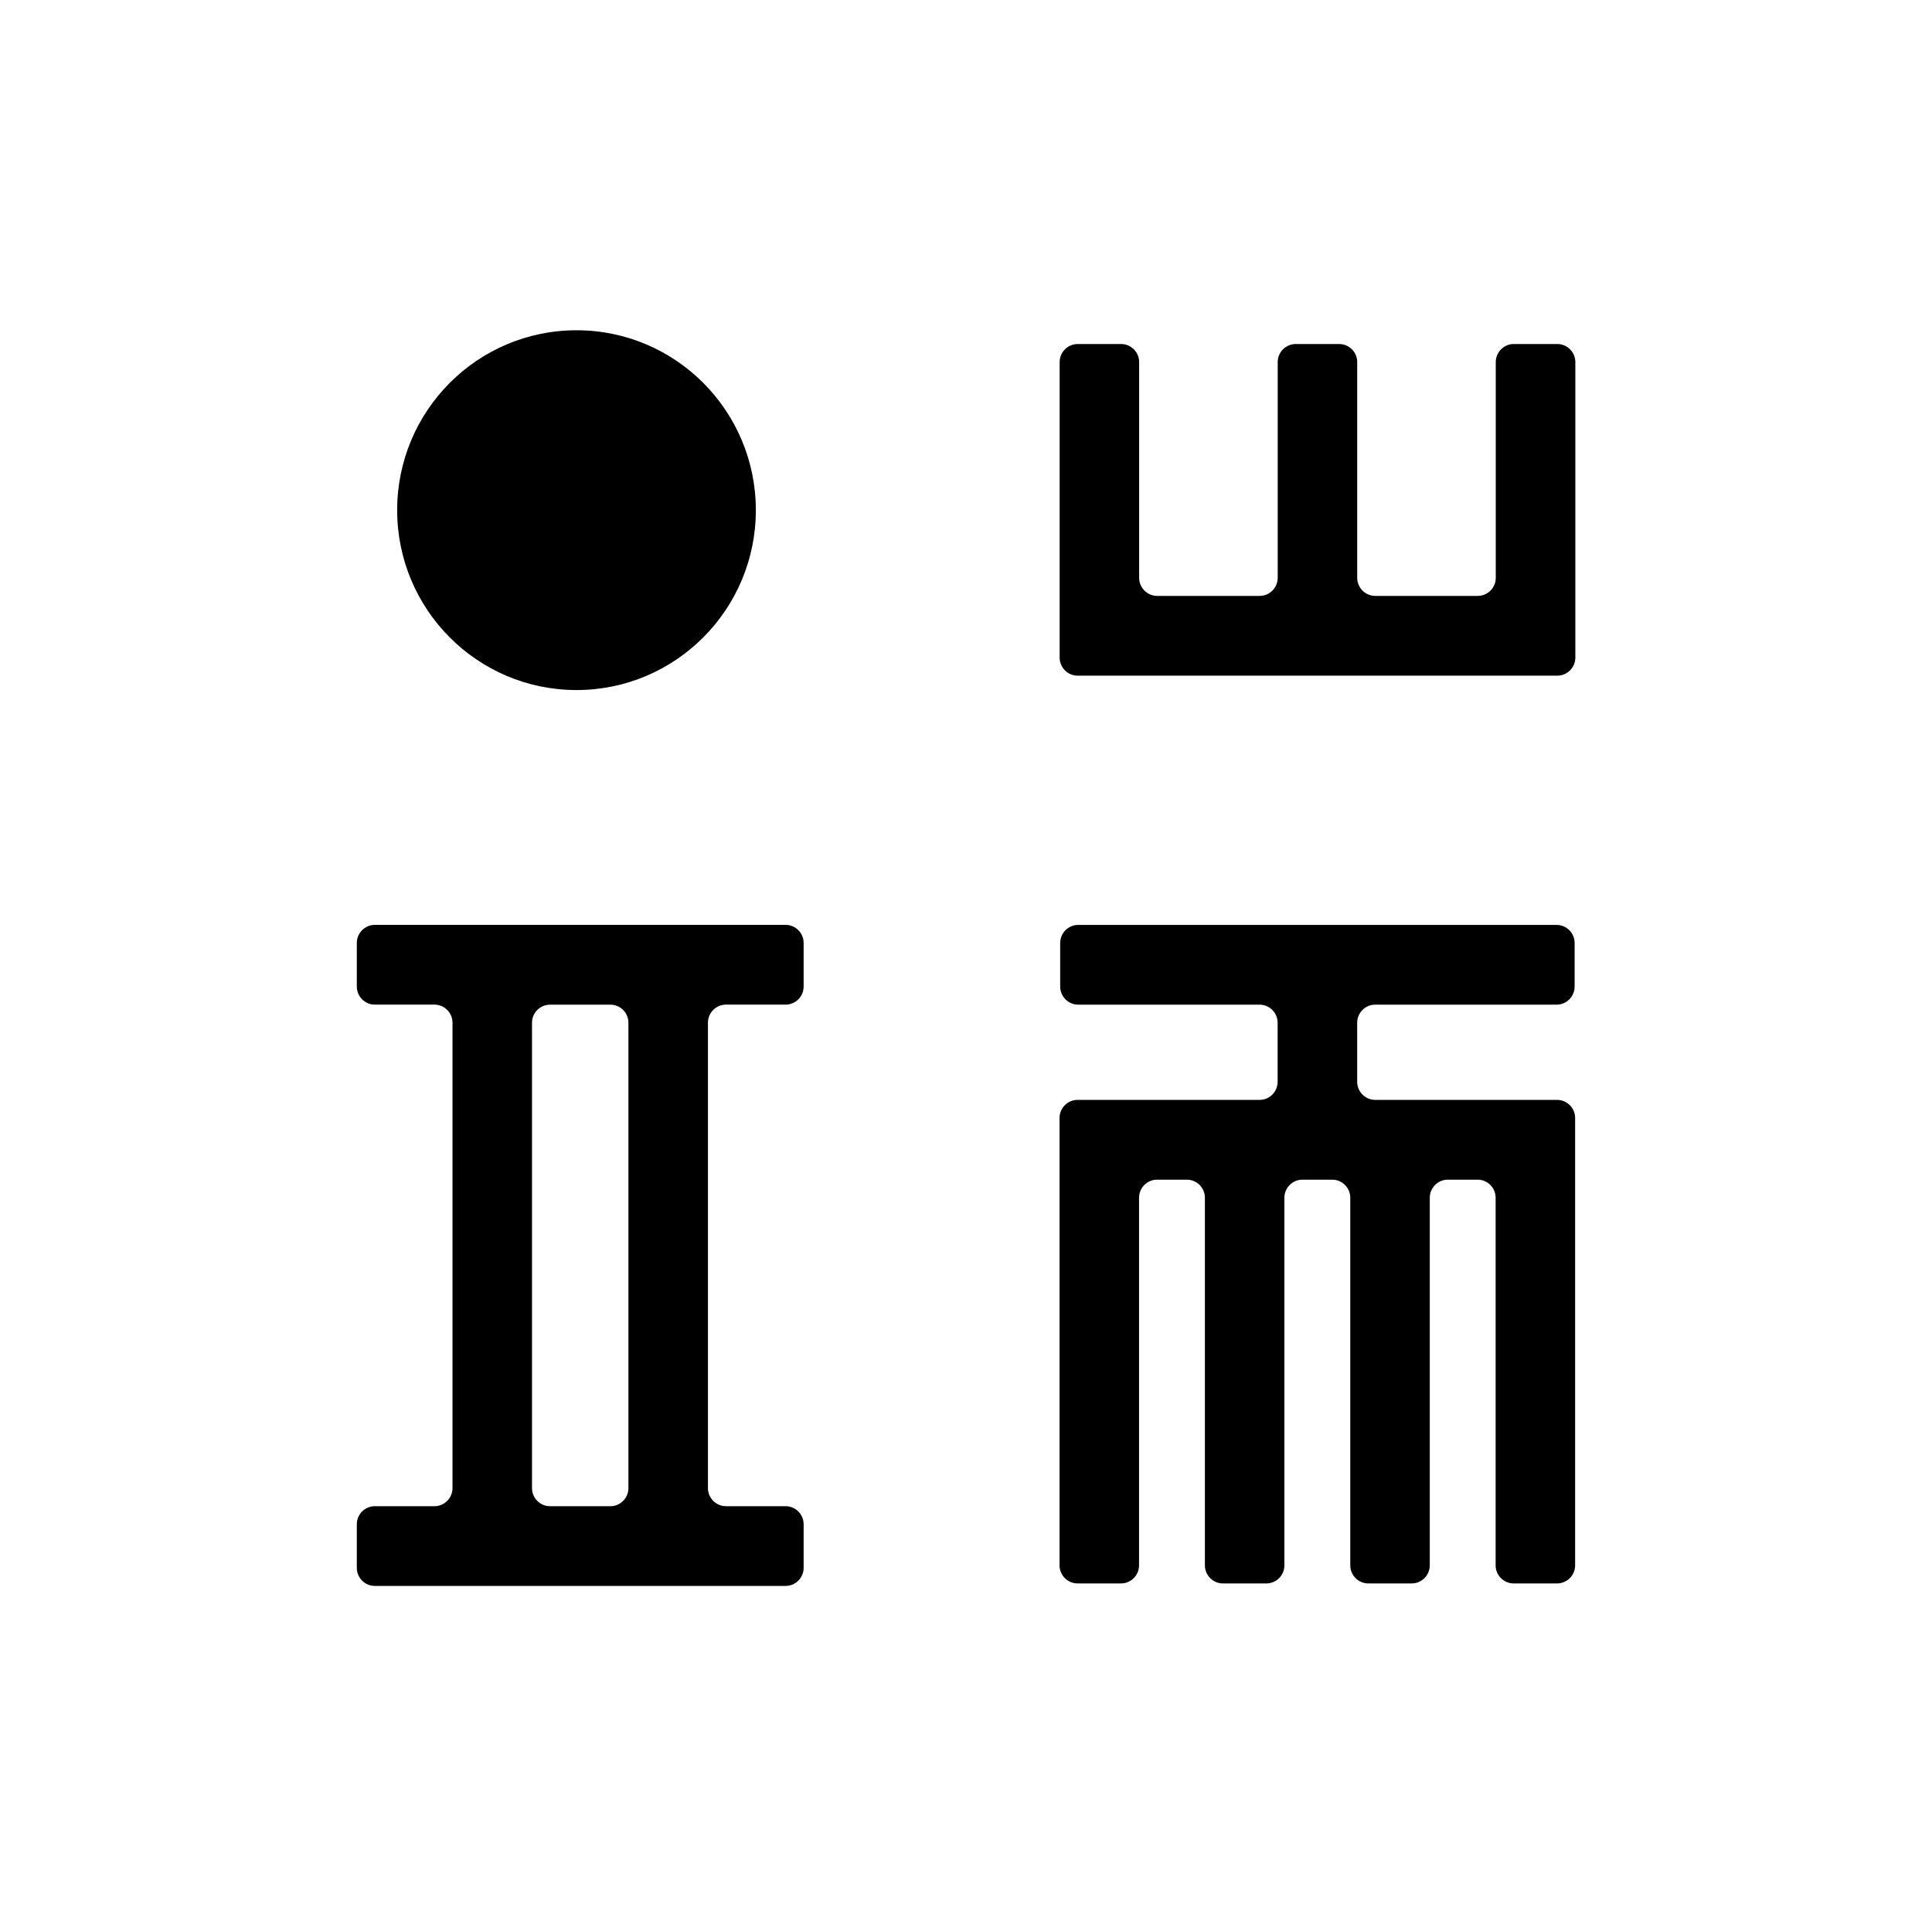
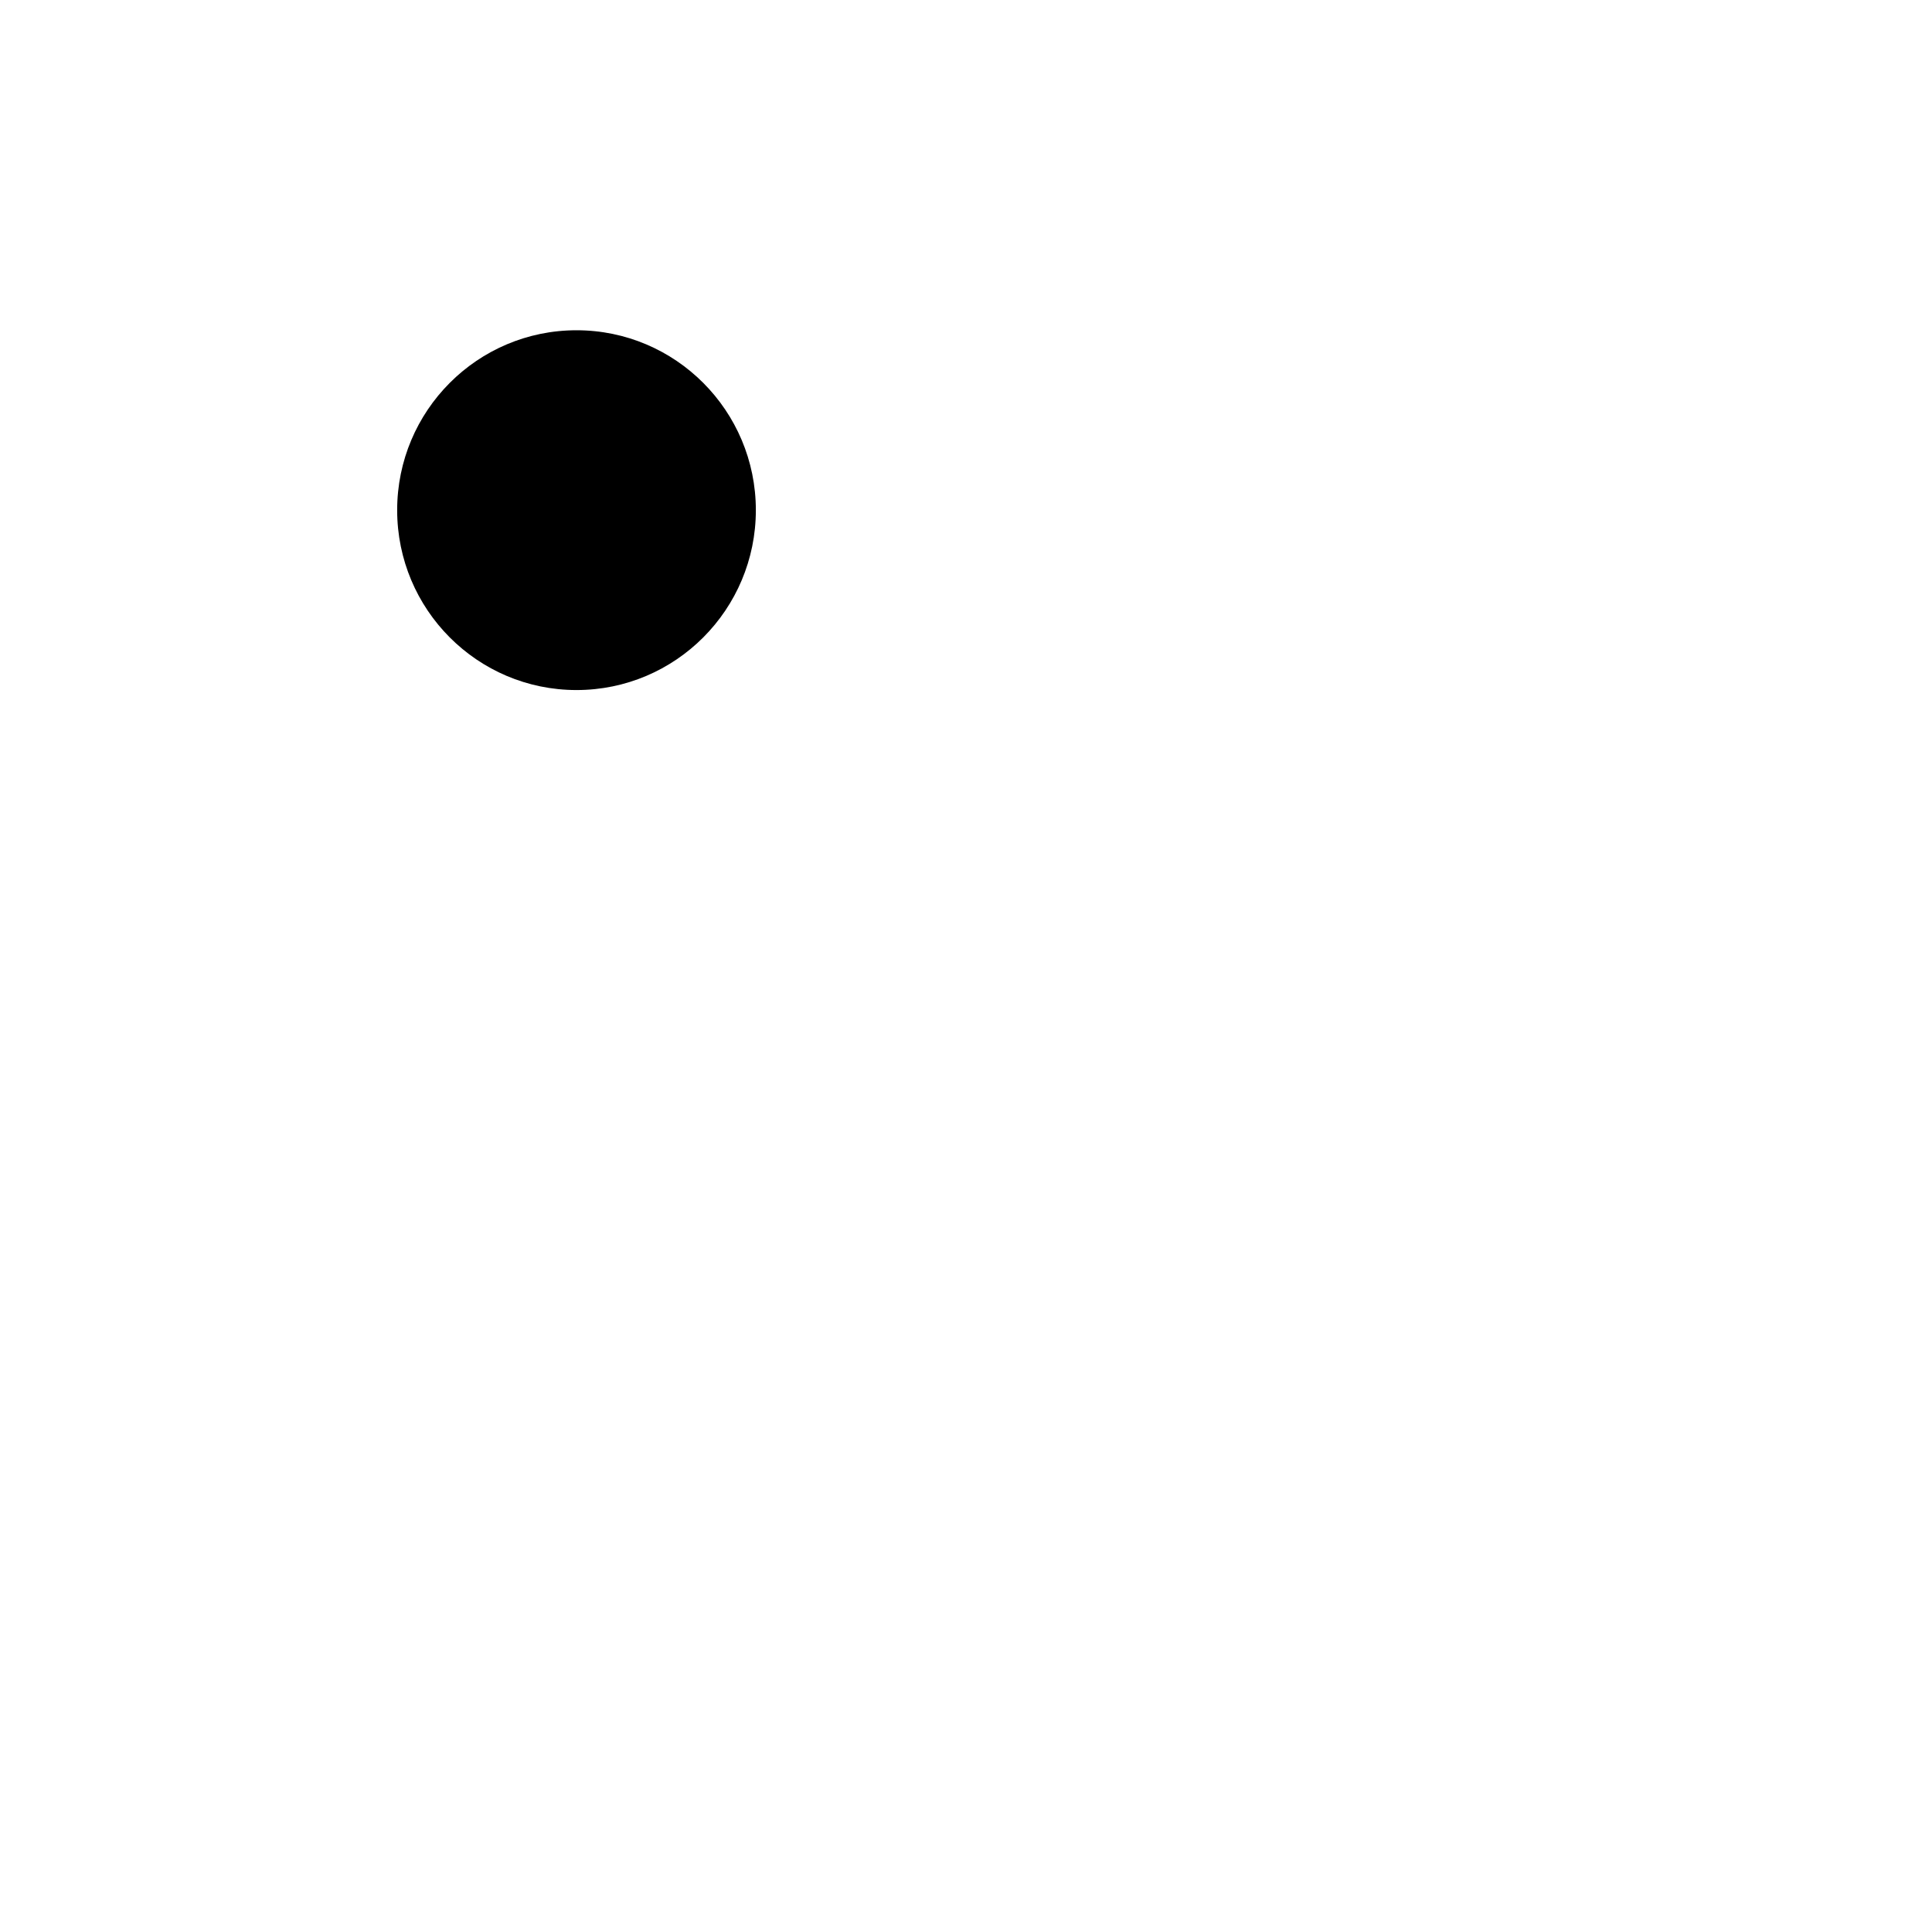
<svg xmlns="http://www.w3.org/2000/svg" id="Layer_1" data-name="Layer 1" viewBox="0 0 755.5 753.75">
-   <path d="m591.96,134.55c-3.88,0-7.05,3.18-7.05,7.07v84.38c0,3.89-3.17,7.07-7.05,7.07h-40.08c-3.88,0-7.05-3.18-7.05-7.07v-84.38c0-3.89-3.17-7.07-7.05-7.07h-16.99c-3.88,0-7.05,3.18-7.05,7.07v84.38c0,3.89-3.17,7.07-7.05,7.07h-40.08c-3.88,0-7.05-3.18-7.05-7.07v-84.38c0-3.89-3.17-7.07-7.05-7.07h-16.99c-3.88,0-7.05,3.18-7.05,7.07v115.58c0,3.89,3.17,7.07,7.05,7.07h187.56c3.88,0,7.05-3.18,7.05-7.07v-115.58c0-3.89-3.17-7.07-7.05-7.07h-16.99Z" />
-   <path d="m307.21,392.93c3.88,0,7.05-3.18,7.05-7.07v-17.05c0-3.89-3.17-7.07-7.05-7.07h-160.63c-3.88,0-7.05,3.18-7.05,7.07v17.05c0,3.89,3.17,7.07,7.05,7.07h23.32c3.88,0,7.05,3.18,7.05,7.07v182.03c0,3.89-3.17,7.07-7.05,7.07h-23.32c-3.88,0-7.05,3.18-7.05,7.07v17.05c0,3.89,3.17,7.07,7.05,7.07h160.63c3.88,0,7.05-3.18,7.05-7.07v-17.05c0-3.89-3.17-7.07-7.05-7.07h-23.32c-3.88,0-7.05-3.18-7.05-7.07v-182.03c0-3.89,3.17-7.07,7.05-7.07h23.32Zm-61.47,189.11c0,3.89-3.17,7.07-7.05,7.07h-23.6c-3.88,0-7.05-3.18-7.05-7.07v-182.03c0-3.89,3.17-7.07,7.05-7.07h23.6c3.88,0,7.05,3.18,7.05,7.07v182.03Z" />
-   <path d="m608.95,430.19h-71.18c-3.88,0-7.05-3.18-7.05-7.07v-23.11c0-3.89,3.17-7.07,7.05-7.07h70.93c3.88,0,7.05-3.18,7.05-7.07v-17.05c0-3.89-3.17-7.07-7.05-7.07h-187.07c-3.88,0-7.05,3.18-7.05,7.07v17.05c0,3.89,3.17,7.07,7.05,7.07h70.93c3.88,0,7.05,3.18,7.05,7.07v23.11c0,3.89-3.17,7.07-7.05,7.07h-71.18c-3.88,0-7.05,3.18-7.05,7.07v174.98c0,3.89,3.17,7.07,7.05,7.07h16.99c3.88,0,7.05-3.18,7.05-7.07v-143.78c0-3.89,3.17-7.07,7.05-7.07h11.65c3.88,0,7.05,3.18,7.05,7.07v143.78c0,3.89,3.17,7.07,7.05,7.07h16.99c3.88,0,7.05-3.18,7.05-7.07v-143.78c0-3.89,3.17-7.07,7.05-7.07h11.66c3.88,0,7.05,3.18,7.05,7.07v143.78c0,3.89,3.17,7.07,7.05,7.07h16.99c3.88,0,7.05-3.18,7.05-7.07v-143.78c0-3.89,3.17-7.07,7.05-7.07h11.65c3.88,0,7.05,3.18,7.05,7.07v143.78c0,3.89,3.17,7.07,7.05,7.07h16.99c3.88,0,7.05-3.18,7.05-7.07v-174.98c0-3.89-3.17-7.07-7.05-7.07Z" />
  <ellipse cx="225.44" cy="199.53" rx="70.13" ry="70.36" />
</svg>